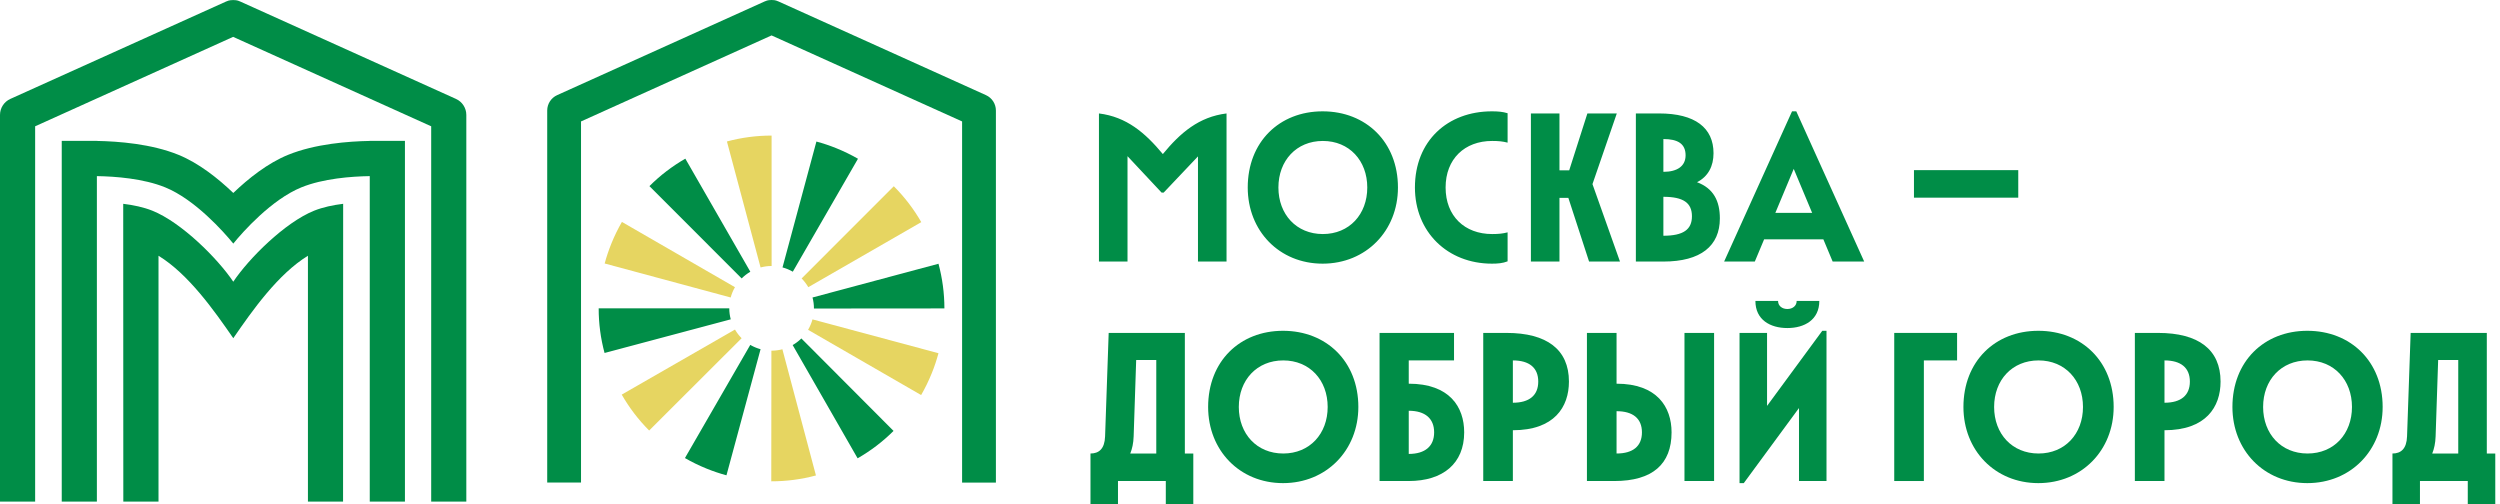
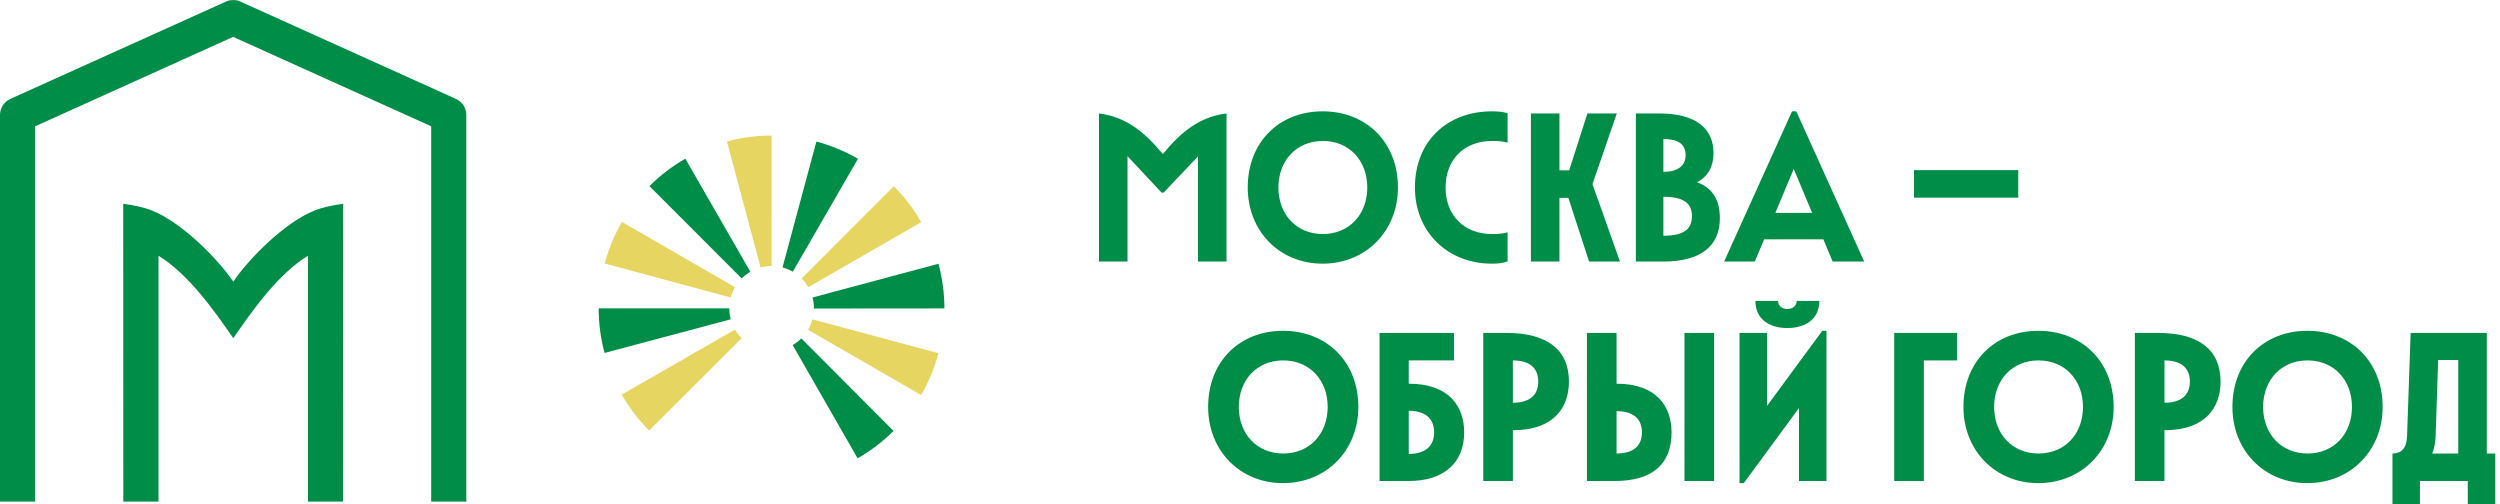
<svg xmlns="http://www.w3.org/2000/svg" width="233" height="47" viewBox="0 0 233 47" fill="none">
-   <path d="M34.461 13.13V13.135C32.475 13.171 29.379 13.403 26.856 14.428C24.95 15.202 23.152 16.633 21.743 17.984C20.329 16.633 18.535 15.202 16.63 14.428C14.111 13.403 11.015 13.171 9.029 13.135V13.13H5.754V46.75H9.029V16.414C10.747 16.441 13.373 16.638 15.395 17.461C18.164 18.584 20.87 21.626 21.743 22.704C22.61 21.626 25.321 18.584 28.09 17.461C30.113 16.638 32.743 16.441 34.461 16.414V46.75H37.74V13.13H34.461Z" fill="#008D47" />
  <path d="M3.275 46.749V11.771L21.728 3.436L40.187 11.771V46.749H43.461V10.71C43.461 10.07 43.085 9.485 42.499 9.22L22.404 0.148C22.27 0.099 22.149 0.005 21.733 0.005C21.339 0.005 21.183 0.099 21.058 0.148L0.962 9.22C0.376 9.485 0 10.07 0 10.71V46.749H3.275Z" fill="#008D47" />
  <path d="M21.742 26.256C20.297 24.104 16.924 20.731 14.195 19.635C13.377 19.308 12.433 19.111 11.484 18.995L11.493 46.749H14.773V23.836C17.568 25.549 19.953 28.931 21.742 31.521C23.523 28.931 25.907 25.549 28.699 23.836V46.749H31.973L31.982 18.995C31.038 19.111 30.099 19.308 29.28 19.635C26.551 20.731 23.178 24.104 21.742 26.256Z" fill="#008D47" />
-   <path d="M54.151 44.975V11.318L71.909 3.301L89.667 11.318V44.977H92.818V10.302C92.818 9.682 92.455 9.12 91.89 8.866L72.557 0.137C72.426 0.093 72.312 0 71.91 0C71.533 0 71.381 0.088 71.26 0.137L51.927 8.866C51.363 9.12 51 9.682 51 10.302V44.975H54.151Z" fill="#008D47" />
-   <path d="M69.12 31.52L60.501 40.124C59.498 39.12 58.643 37.992 57.945 36.778L68.502 30.714L68.504 30.718L68.51 30.728L68.542 30.782L68.551 30.795L68.553 30.799L68.601 30.876L68.603 30.88L68.61 30.889L68.653 30.954V30.955L68.656 30.959L68.662 30.968L68.698 31.02L68.708 31.033L68.711 31.038L68.716 31.046L68.726 31.059L68.736 31.072L68.745 31.084L68.754 31.097L68.764 31.11L68.768 31.115L68.773 31.123L68.783 31.135L68.793 31.148L68.803 31.16L68.812 31.173L68.823 31.186L68.832 31.198L68.842 31.21L68.852 31.223L68.862 31.235L68.872 31.247L68.883 31.259L68.893 31.272L68.903 31.284L68.913 31.296L68.924 31.308L68.934 31.32L68.945 31.332L68.955 31.345L68.966 31.356L68.977 31.368L68.987 31.38L68.998 31.392L69.009 31.404L69.03 31.426L69.031 31.427L69.042 31.439L69.052 31.451L69.064 31.463L69.098 31.497L69.109 31.508L69.12 31.52Z" fill="#E6D561" />
-   <path d="M76.046 44.313C74.697 44.673 73.299 44.861 71.883 44.858L71.894 32.68L71.903 32.681L71.911 32.68H71.975L71.992 32.68H72.008L72.024 32.679L72.057 32.678L72.072 32.677L72.089 32.676H72.093L72.105 32.676L72.121 32.675L72.137 32.675L72.153 32.673L72.17 32.672L72.186 32.671H72.188L72.202 32.67L72.218 32.669L72.234 32.667L72.25 32.666L72.267 32.665L72.298 32.662L72.314 32.66L72.331 32.658L72.347 32.657L72.363 32.655L72.395 32.651L72.411 32.649L72.427 32.647L72.443 32.645L72.46 32.642L72.475 32.64L72.491 32.637L72.507 32.636L72.539 32.63L72.555 32.627L72.564 32.626L72.571 32.625L72.587 32.622L72.603 32.62L72.619 32.617L72.635 32.614L72.65 32.611L72.682 32.604L72.698 32.601L72.714 32.598L72.73 32.594L72.746 32.592L72.761 32.588L72.777 32.584L72.793 32.58L72.808 32.577L72.824 32.574L72.84 32.57L72.855 32.566L72.871 32.562L72.887 32.558L72.902 32.554L72.918 32.55L76.046 44.313Z" fill="#E6D561" />
+   <path d="M69.12 31.52L60.501 40.124C59.498 39.12 58.643 37.992 57.945 36.778L68.502 30.714L68.504 30.718L68.51 30.728L68.542 30.782L68.551 30.795L68.553 30.799L68.601 30.876L68.603 30.88L68.61 30.889L68.653 30.954V30.955L68.656 30.959L68.662 30.968L68.698 31.02L68.708 31.033L68.711 31.038L68.716 31.046L68.726 31.059L68.736 31.072L68.745 31.084L68.754 31.097L68.764 31.11L68.768 31.115L68.773 31.123L68.783 31.135L68.793 31.148L68.803 31.16L68.812 31.173L68.823 31.186L68.832 31.198L68.842 31.21L68.852 31.223L68.862 31.235L68.872 31.247L68.883 31.259L68.893 31.272L68.903 31.284L68.924 31.308L68.934 31.32L68.945 31.332L68.955 31.345L68.966 31.356L68.977 31.368L68.987 31.38L68.998 31.392L69.009 31.404L69.03 31.426L69.031 31.427L69.042 31.439L69.052 31.451L69.064 31.463L69.098 31.497L69.109 31.508L69.12 31.52Z" fill="#E6D561" />
  <path d="M68.1 27.726L56.355 24.557C56.524 23.932 56.733 23.311 56.981 22.696C57.265 21.994 57.594 21.321 57.962 20.683L68.498 26.766C68.318 27.074 68.188 27.398 68.1 27.726Z" fill="#E6D561" />
  <path d="M75.723 29.766L87.466 32.921C87.296 33.551 87.087 34.179 86.835 34.798C86.549 35.504 86.22 36.178 85.849 36.82L75.312 30.739L75.331 30.707C75.506 30.405 75.636 30.088 75.723 29.766Z" fill="#E6D561" />
  <path d="M70.886 24.927L67.75 13.185C69.098 12.822 70.498 12.635 71.912 12.636L71.915 24.79C71.567 24.79 71.221 24.837 70.886 24.927Z" fill="#E6D561" />
  <path d="M85.863 20.703L75.333 26.765C75.163 26.472 74.956 26.198 74.711 25.952L83.303 17.358C84.306 18.361 85.165 19.489 85.863 20.703Z" fill="#E6D561" />
-   <path d="M67.706 44.299C67.084 44.13 66.465 43.923 65.854 43.674C65.15 43.389 64.476 43.06 63.836 42.69L69.925 32.143L69.94 32.151L70.026 32.2L70.029 32.202L70.04 32.208L70.112 32.245L70.118 32.249L70.127 32.253L70.199 32.289L70.209 32.293L70.214 32.296L70.229 32.303L70.258 32.316L70.273 32.323L70.287 32.33L70.317 32.343L70.332 32.349L70.347 32.356L70.361 32.363L70.376 32.369L70.405 32.381L70.42 32.387L70.435 32.393L70.468 32.406L70.494 32.416L70.509 32.422L70.524 32.428L70.539 32.434L70.554 32.44L70.557 32.44L70.599 32.455L70.614 32.461L70.629 32.465L70.644 32.471L70.659 32.476L70.688 32.485L70.689 32.486L70.704 32.491L70.719 32.495L70.734 32.501L70.749 32.505L70.779 32.514L70.794 32.519L70.809 32.523L70.825 32.528L70.84 32.532L70.87 32.54L70.885 32.545L67.706 44.299Z" fill="#008D47" />
  <path d="M68.105 29.761L56.344 32.897C55.981 31.549 55.795 30.15 55.797 28.734L67.969 28.736C67.969 29.084 68.015 29.428 68.105 29.761Z" fill="#008D47" />
  <path d="M83.278 40.161C82.273 41.162 81.145 42.019 79.929 42.714L73.875 32.158L73.889 32.151L73.896 32.147L73.902 32.143L73.916 32.135L73.943 32.119L73.957 32.111L73.97 32.103L73.978 32.098L73.984 32.094L74.051 32.052L74.059 32.046L74.064 32.043L74.078 32.034L74.13 32L74.139 31.994L74.144 31.991L74.157 31.981L74.183 31.964L74.195 31.954L74.208 31.945L74.217 31.939L74.222 31.936L74.235 31.926L74.247 31.917L74.26 31.908L74.273 31.898L74.285 31.889L74.295 31.882L74.298 31.879L74.311 31.869L74.361 31.83L74.37 31.823L74.374 31.82L74.411 31.791L74.423 31.78L74.436 31.77L74.445 31.763L74.448 31.76L74.449 31.759L74.497 31.718L74.509 31.708L74.519 31.7L74.521 31.697L74.533 31.686L74.545 31.676L74.581 31.643L74.59 31.635L74.593 31.633L74.604 31.622L74.616 31.611L74.627 31.6L74.639 31.588L74.651 31.577L74.674 31.555L74.686 31.543L83.278 40.161Z" fill="#008D47" />
  <path d="M69.123 25.949L60.527 17.347C61.531 16.343 62.657 15.486 63.873 14.788L69.931 25.326C69.639 25.495 69.367 25.705 69.123 25.949Z" fill="#008D47" />
  <path d="M88.019 28.745L75.859 28.755C75.861 28.405 75.815 28.059 75.727 27.725L87.467 24.581C87.829 25.93 88.017 27.328 88.019 28.745Z" fill="#008D47" />
  <path d="M72.93 24.923L76.089 13.192C76.718 13.36 77.341 13.569 77.957 13.819C78.657 14.104 79.326 14.429 79.963 14.796L73.89 25.321L73.885 25.319C73.578 25.142 73.257 25.011 72.93 24.923Z" fill="#008D47" />
  <path d="M178.381 15.857H188.102V18.421H178.381V15.857ZM168.892 19.841L167.176 15.739L165.461 19.841H168.892ZM167.018 10.376H167.413L173.743 24.377H170.804L169.937 22.306H164.416L163.548 24.377H160.688L167.018 10.376ZM157.689 20.156C157.689 18.914 156.9 18.342 155.027 18.342V21.971C156.88 21.971 157.689 21.398 157.689 20.156ZM157.097 14.477C157.097 13.393 156.368 12.959 155.027 12.959V16.015C156.348 16.015 157.097 15.464 157.097 14.477ZM152.463 10.573H154.632C157.984 10.573 159.7 11.914 159.7 14.28C159.7 15.483 159.207 16.449 158.162 16.982C159.7 17.553 160.291 18.737 160.291 20.354C160.291 22.917 158.517 24.377 155.027 24.377H152.463V10.573ZM146.17 18.441H145.342V24.377H142.68V10.573H145.342V15.877H146.249L147.944 10.573H150.686L148.418 17.159L150.982 24.377H148.102L146.17 18.441ZM131.871 17.475C131.871 13.137 134.908 10.376 139.048 10.376C139.62 10.376 140.055 10.415 140.508 10.553V13.294C140.055 13.176 139.66 13.137 139.068 13.137C136.505 13.137 134.73 14.812 134.73 17.475C134.73 20.137 136.505 21.813 139.068 21.813C139.66 21.813 140.055 21.773 140.508 21.655V24.357C140.055 24.534 139.601 24.573 139.048 24.573C134.908 24.573 131.871 21.616 131.871 17.475ZM127.43 17.475C127.43 14.971 125.754 13.137 123.289 13.137C120.824 13.137 119.148 14.971 119.148 17.475C119.148 19.979 120.824 21.813 123.289 21.813C125.754 21.813 127.43 19.979 127.43 17.475ZM116.289 17.475C116.289 13.235 119.227 10.376 123.269 10.376C127.312 10.376 130.289 13.235 130.289 17.475C130.289 21.517 127.312 24.573 123.269 24.573C119.227 24.573 116.289 21.517 116.289 17.475ZM108.377 14.359C110.014 12.367 111.749 10.888 114.313 10.573V24.377H111.651V14.576L108.456 17.948H108.259L105.084 14.556V24.377H102.422V10.573C104.986 10.888 106.721 12.367 108.377 14.359Z" fill="#008D47" />
-   <path d="M107.765 42.267V33.551H105.892L105.656 40.67C105.636 41.301 105.518 41.834 105.34 42.267H107.765ZM102.994 40.67L103.329 31.028H110.428V42.267H111.216V46.999H108.653V44.831H104.196V46.999H101.633V42.267C102.422 42.267 102.954 41.834 102.994 40.67Z" fill="#008D47" />
  <path d="M123.739 37.929C123.739 35.424 122.062 33.591 119.598 33.591C117.133 33.591 115.457 35.424 115.457 37.929C115.457 40.433 117.133 42.267 119.598 42.267C122.062 42.267 123.739 40.433 123.739 37.929ZM112.598 37.929C112.598 33.689 115.535 30.83 119.578 30.83C123.62 30.83 126.598 33.689 126.598 37.929C126.598 41.971 123.62 45.027 119.578 45.027C115.535 45.027 112.598 41.971 112.598 37.929Z" fill="#008D47" />
  <path d="M133.662 40.295C133.662 39.013 132.833 38.283 131.295 38.283V42.306C132.833 42.306 133.662 41.576 133.662 40.295ZM128.574 31.028H135.515V33.591H131.295V35.76C135.102 35.76 136.462 37.929 136.462 40.295C136.462 43.194 134.49 44.831 131.295 44.831H128.574V31.028Z" fill="#008D47" />
  <path d="M143.365 35.563C143.365 34.28 142.536 33.591 140.999 33.591V37.535C142.536 37.535 143.365 36.844 143.365 35.563ZM138.238 31.028H140.408C144.154 31.028 146.225 32.566 146.225 35.563C146.225 37.929 144.864 40.098 140.999 40.098V44.831H138.238V31.028Z" fill="#008D47" />
  <path d="M156.993 31.028H159.753V44.831H156.993V31.028ZM153.029 40.295C153.029 39.013 152.201 38.323 150.663 38.323V42.267C152.201 42.267 153.029 41.576 153.029 40.295ZM147.902 31.028H150.663V35.76C154.429 35.76 155.79 37.929 155.79 40.295C155.79 43.253 154.015 44.831 150.465 44.831H147.902V31.028Z" fill="#008D47" />
  <path d="M163.604 28.05H165.715C165.715 28.503 166.089 28.799 166.582 28.799C167.075 28.799 167.449 28.503 167.449 28.05H169.56C169.56 29.805 168.179 30.574 166.582 30.574C164.984 30.574 163.604 29.805 163.604 28.05ZM162.125 31.028H164.689V37.83L169.836 30.83H170.23V44.831H167.666V38.027L162.52 45.027H162.125V31.028Z" fill="#008D47" />
  <path d="M176.543 31.028H182.4V33.591H179.304V44.831H176.543V31.028Z" fill="#008D47" />
  <path d="M194.134 37.929C194.134 35.424 192.457 33.591 189.993 33.591C187.528 33.591 185.852 35.424 185.852 37.929C185.852 40.433 187.528 42.267 189.993 42.267C192.457 42.267 194.134 40.433 194.134 37.929ZM182.992 37.929C182.992 33.689 185.931 30.83 189.973 30.83C194.015 30.83 196.993 33.689 196.993 37.929C196.993 41.971 194.015 45.027 189.973 45.027C185.931 45.027 182.992 41.971 182.992 37.929Z" fill="#008D47" />
  <path d="M204.096 35.563C204.096 34.28 203.268 33.591 201.73 33.591V37.535C203.268 37.535 204.096 36.844 204.096 35.563ZM198.969 31.028H201.138C204.884 31.028 206.956 32.566 206.956 35.563C206.956 37.929 205.594 40.098 201.73 40.098V44.831H198.969V31.028Z" fill="#008D47" />
  <path d="M219.204 37.929C219.204 35.424 217.528 33.591 215.063 33.591C212.598 33.591 210.922 35.424 210.922 37.929C210.922 40.433 212.598 42.267 215.063 42.267C217.528 42.267 219.204 40.433 219.204 37.929ZM208.062 37.929C208.062 33.689 211.001 30.83 215.043 30.83C219.086 30.83 222.063 33.689 222.063 37.929C222.063 41.971 219.086 45.027 215.043 45.027C211.001 45.027 208.062 41.971 208.062 37.929Z" fill="#008D47" />
  <path d="M229.109 42.267V33.551H227.236L226.999 40.67C226.979 41.301 226.861 41.834 226.684 42.267H229.109ZM224.337 40.67L224.672 31.028H231.771V42.267H232.56V46.999H229.996V44.831H225.54V46.999H222.977V42.267C223.765 42.267 224.297 41.834 224.337 40.67Z" fill="#008D47" />
</svg>